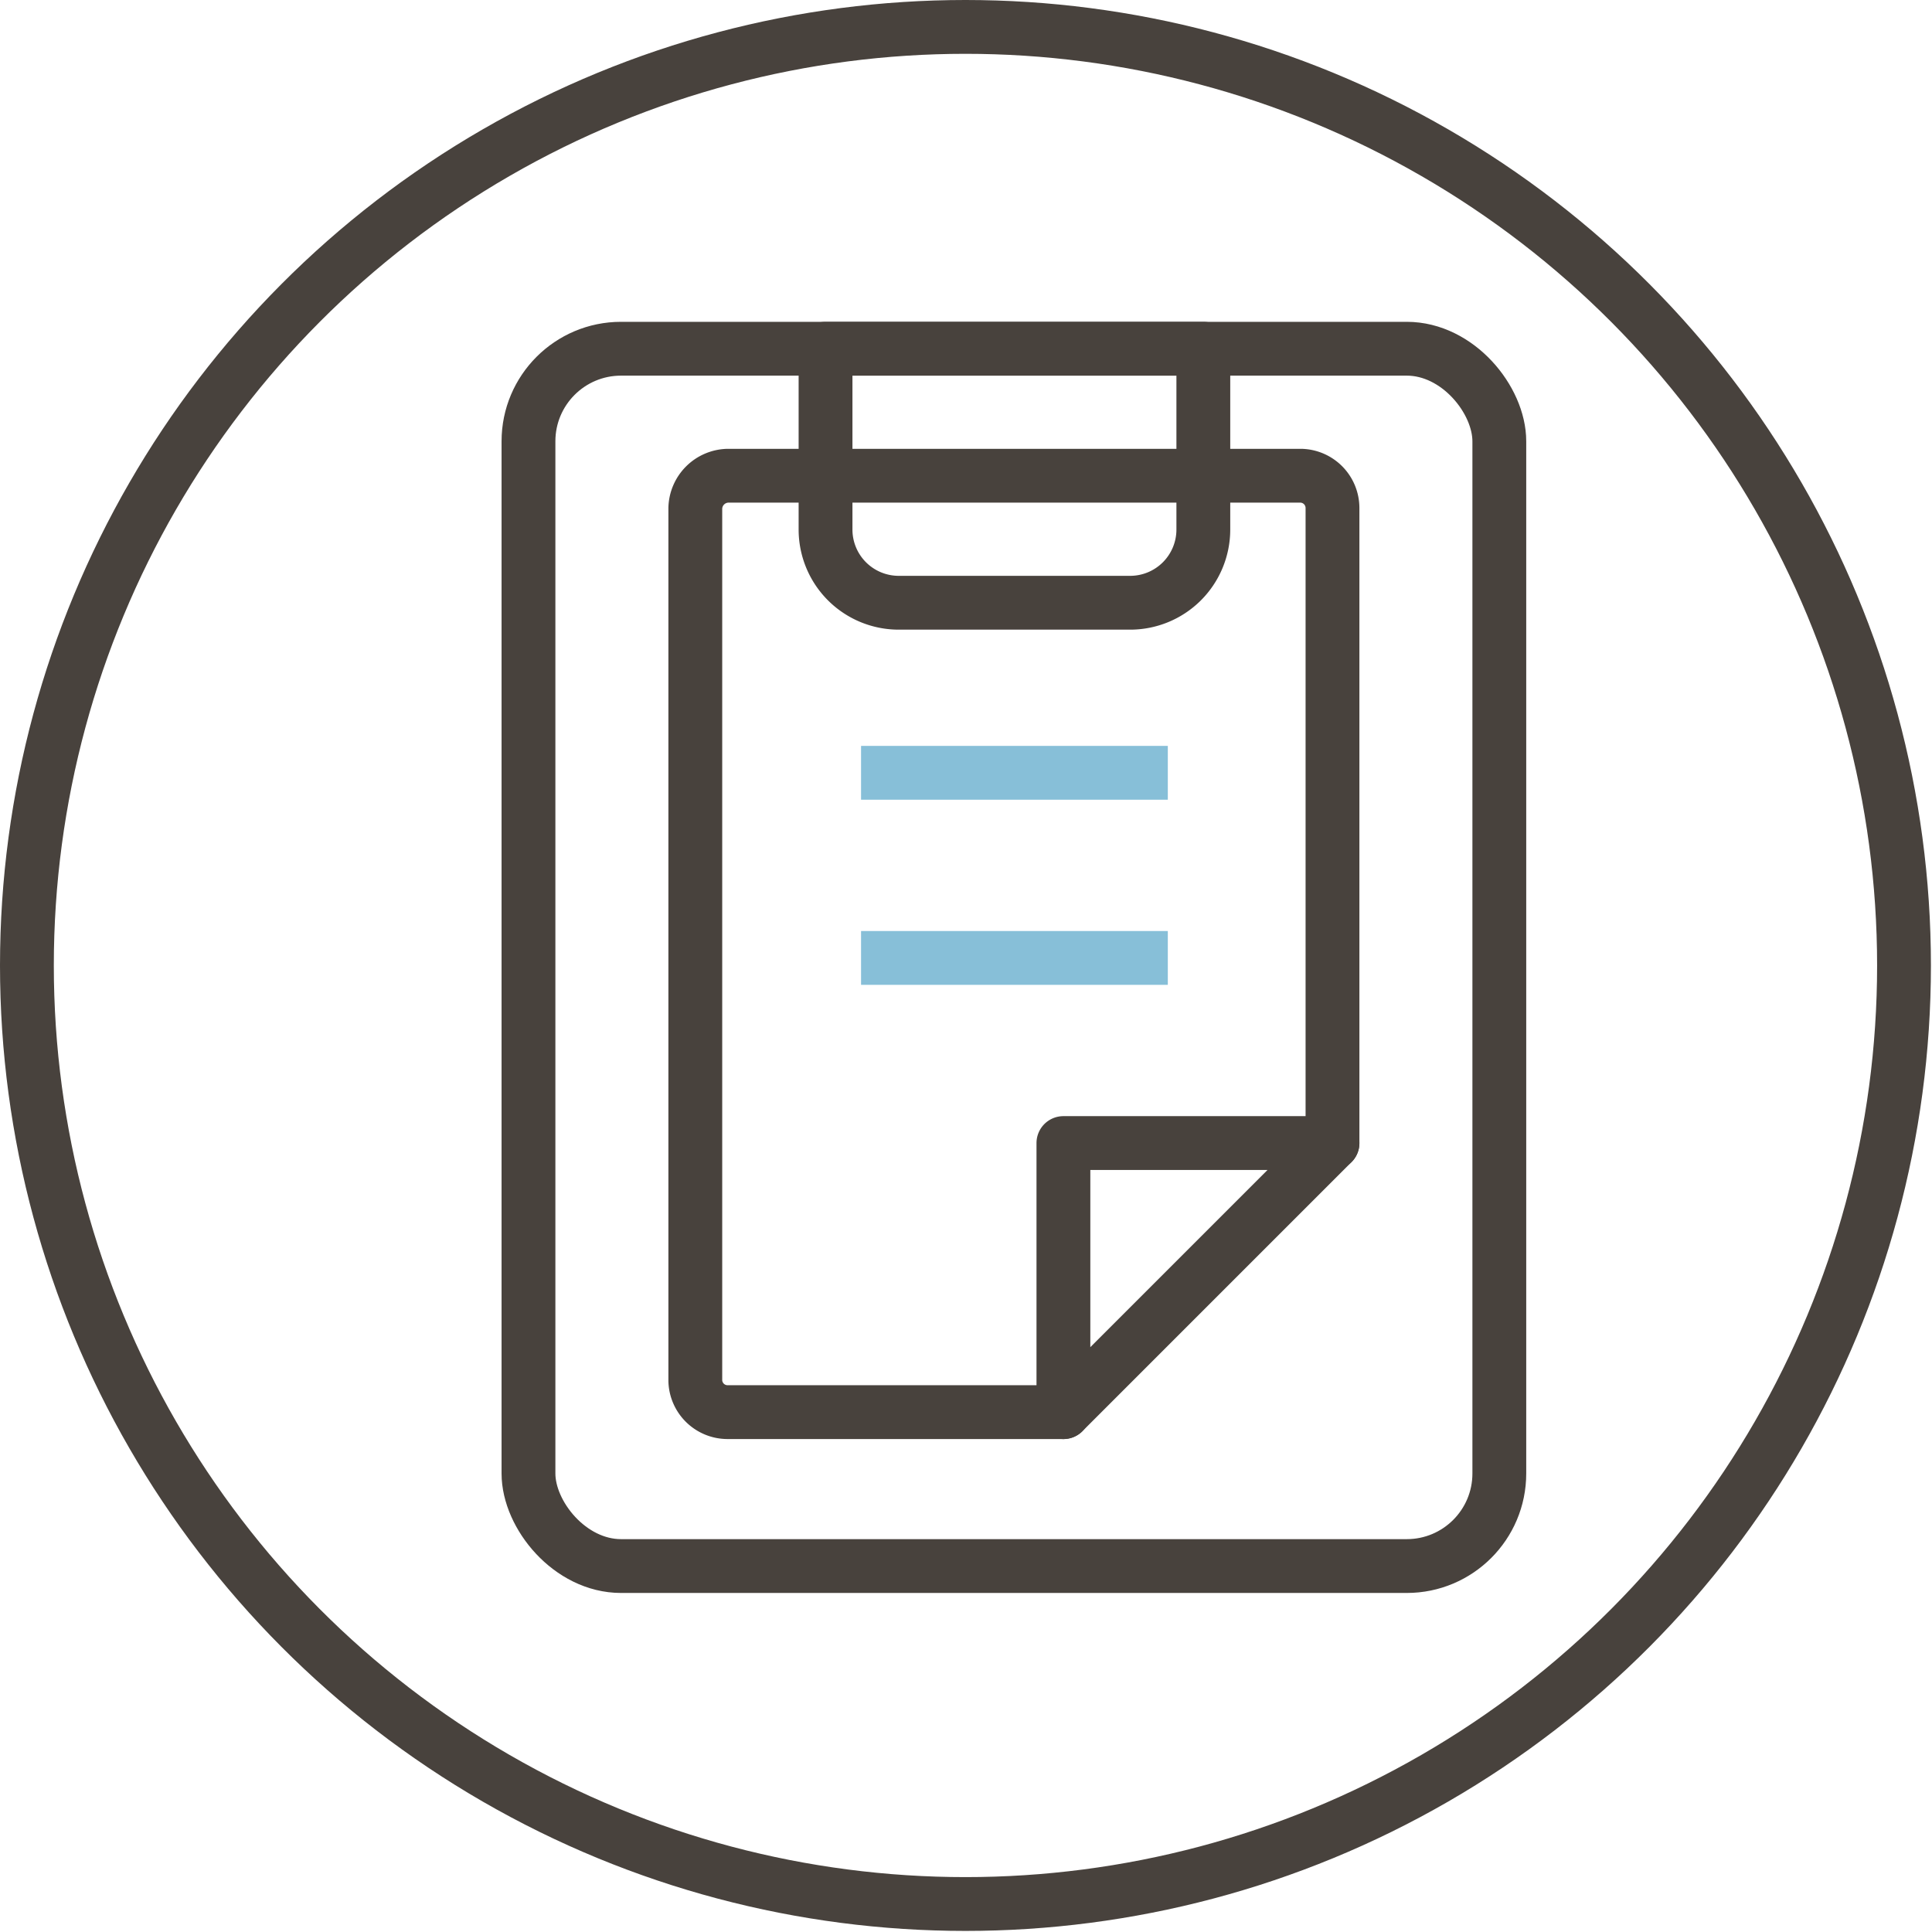
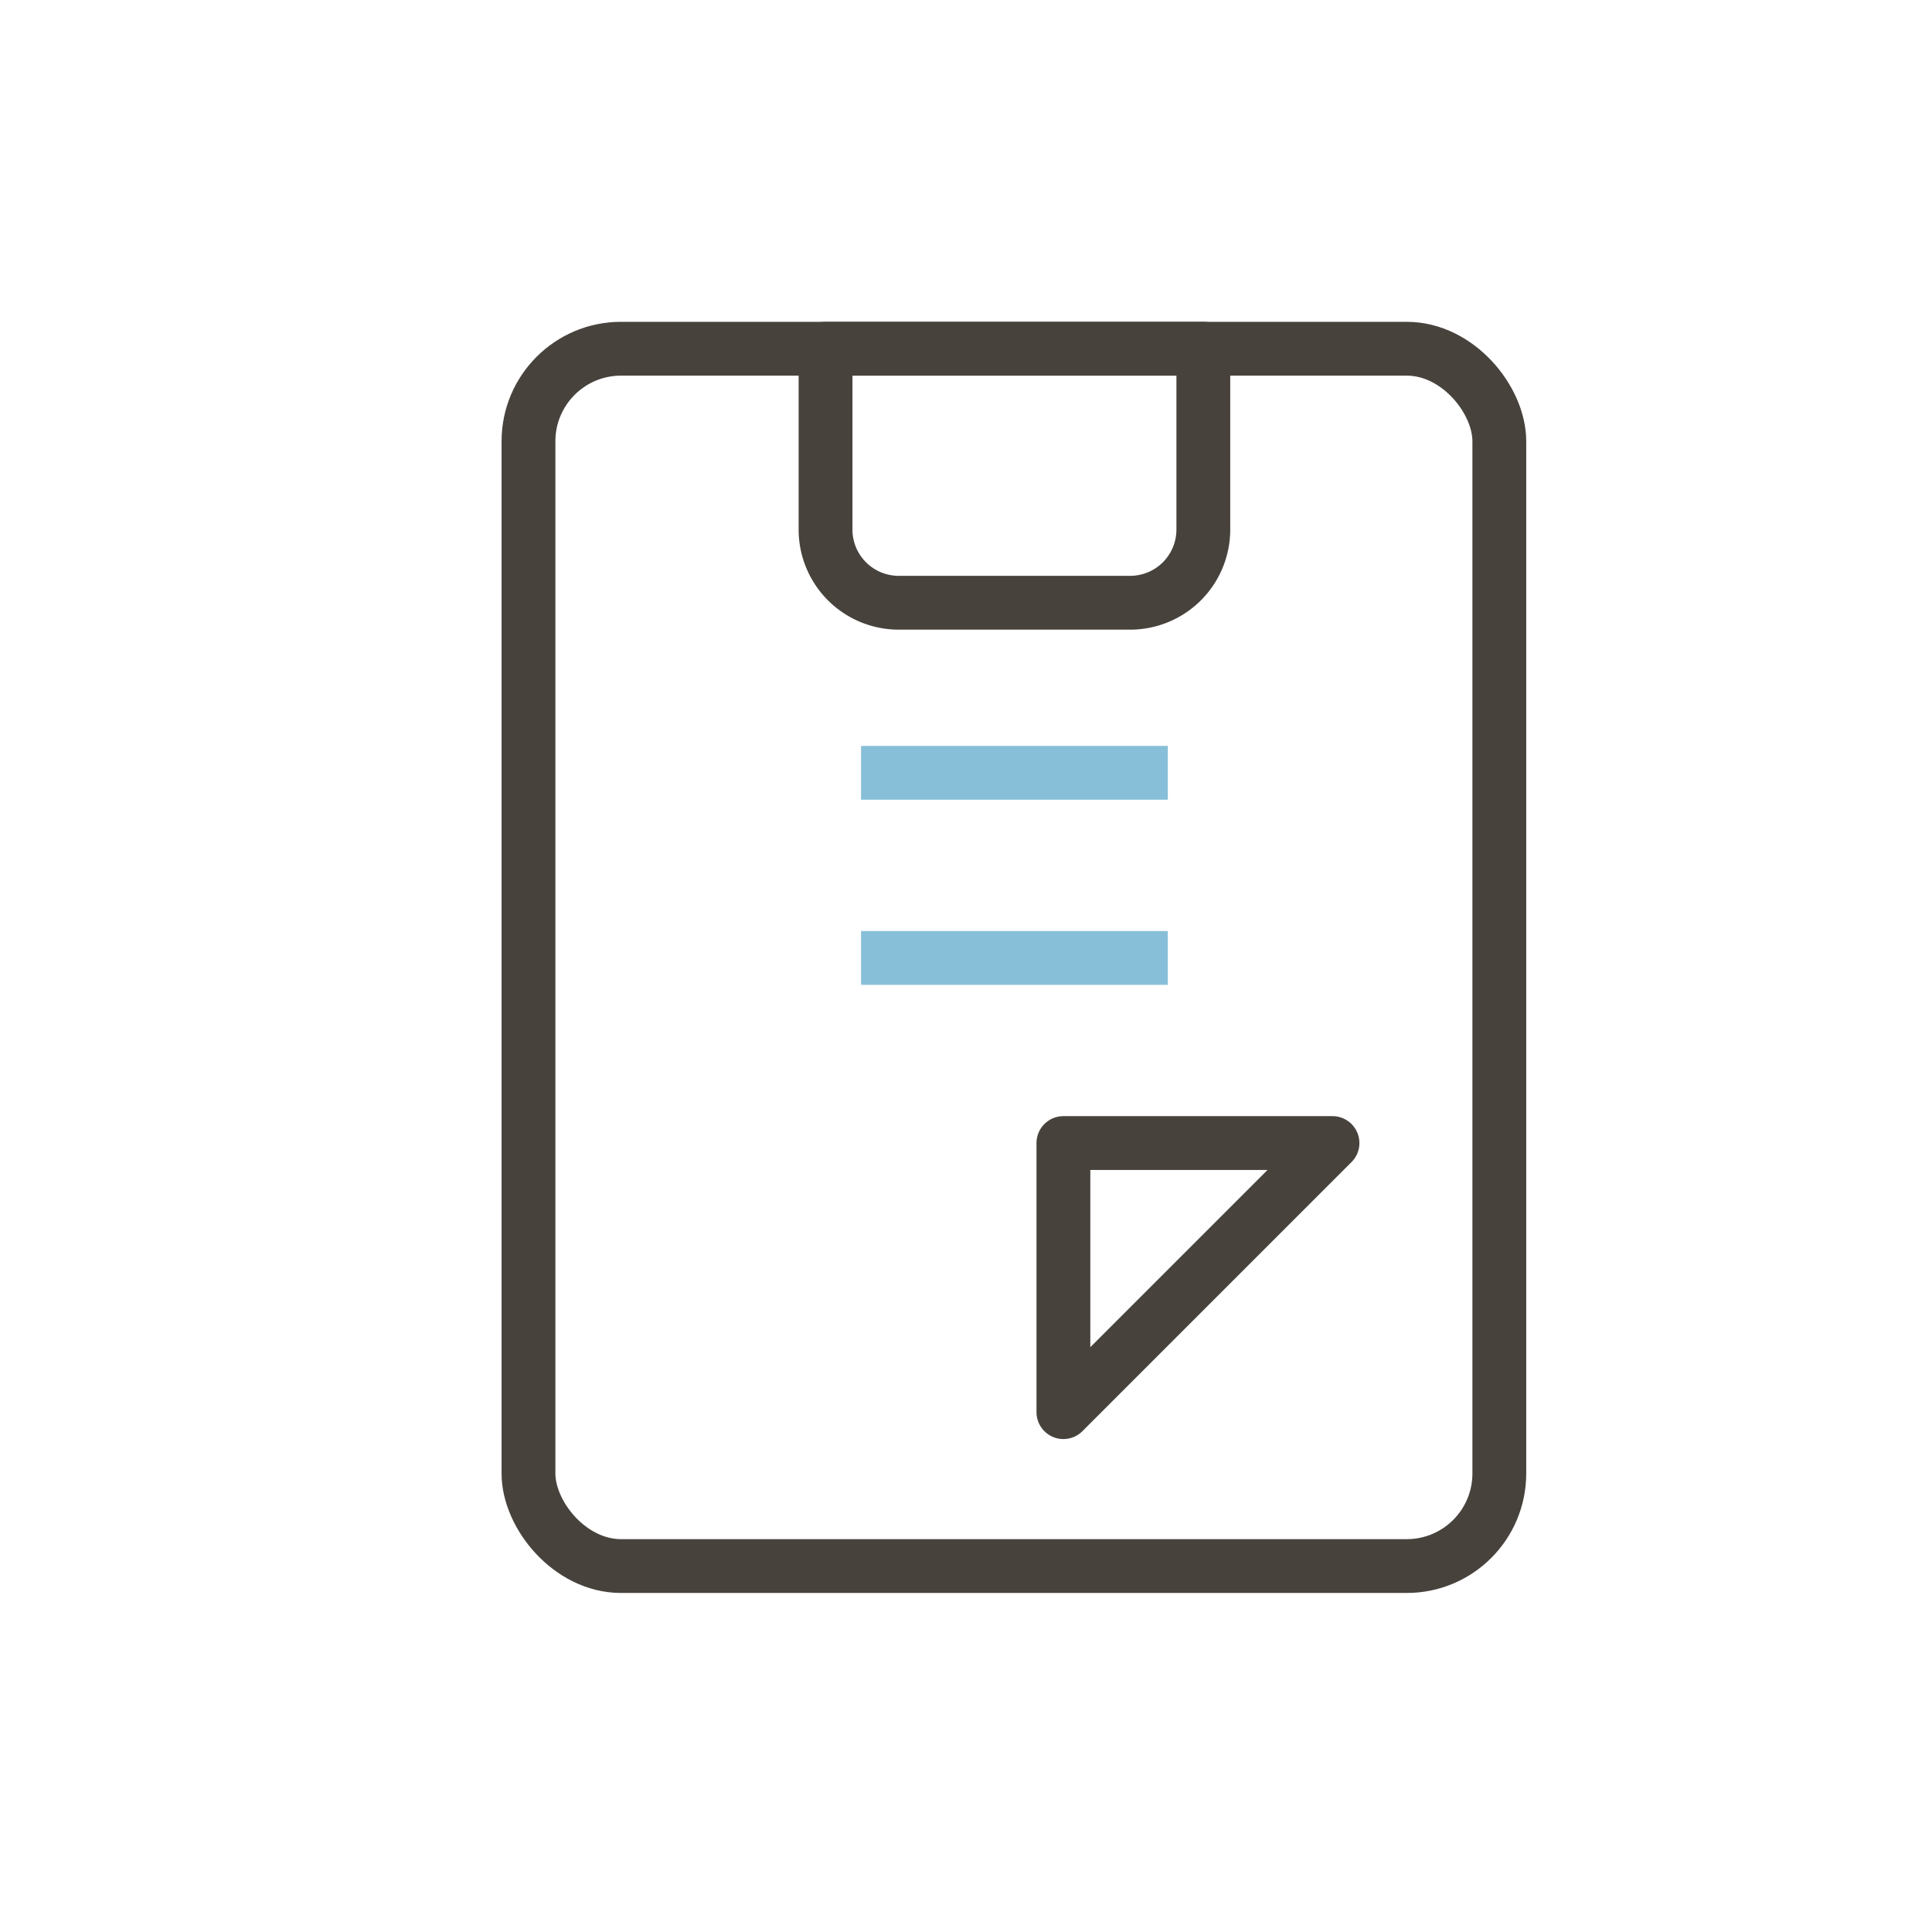
<svg xmlns="http://www.w3.org/2000/svg" viewBox="0 0 17.95 17.95">
  <title>Asset 1</title>
  <g fill="none" stroke-width=".5">
-     <path d="M9.88 13.12H6.76a.3.3 0 0 1-.3-.29V4.72a.31.31 0 0 1 .3-.3h5.33a.3.3 0 0 1 .29.3v5.9" stroke="#48423d" stroke-linecap="round" stroke-linejoin="round" />
    <rect x="4.91" y="3.24" width="9.02" height="11.31" rx=".86" stroke="#48423d" stroke-linecap="round" stroke-linejoin="round" />
    <path d="M7.67 3.24h3.51v1.68a.68.68 0 0 1-.68.68H8.35a.68.68 0 0 1-.68-.68V3.24zm4.71 7.38l-2.5 2.5v-2.5h2.5z" stroke="#48423d" stroke-linecap="round" stroke-linejoin="round" />
    <path stroke="#87bfd8" stroke-miterlimit="10" d="M8 7.18h2.85M8 8.9h2.85" />
-     <circle cx="8.97" cy="8.97" r="8.72" stroke="#48423d" stroke-miterlimit="10" />
  </g>
</svg>